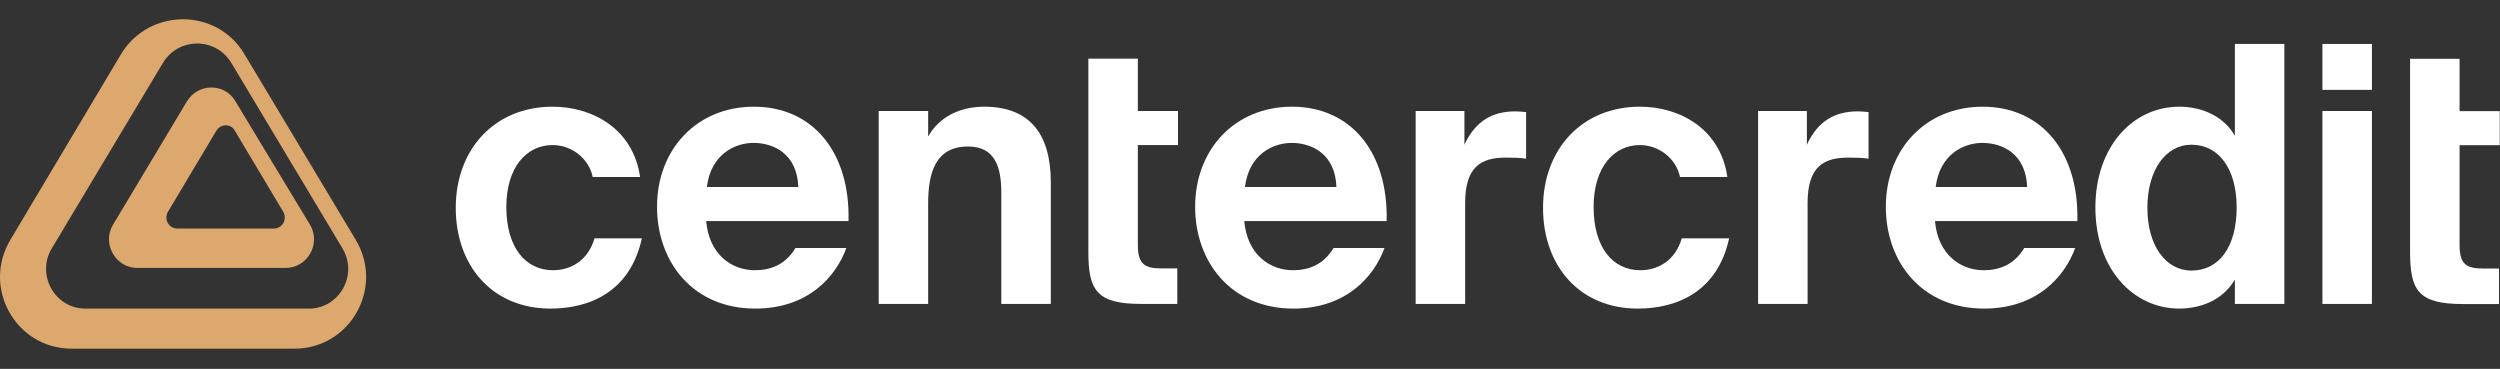
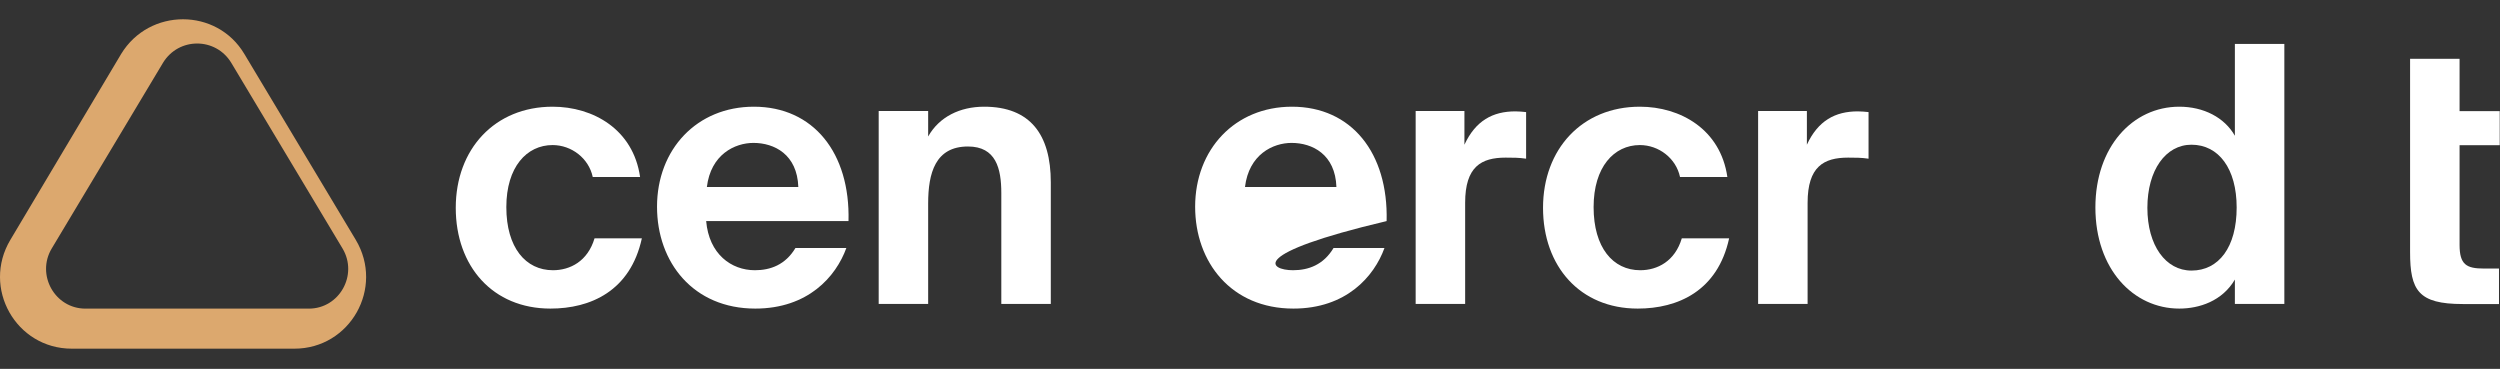
<svg xmlns="http://www.w3.org/2000/svg" width="122" height="18" viewBox="0 0 122 18" fill="none">
  <rect x="0" y="0" width="122" height="18" fill="#333333" stroke="none" />
  <g clip-path="url(#clip0_365_117)">
    <g clip-path="url(#clip1_365_117)">
      <path d="M5.911 2.635L0.507 11.702C-0.897 14.053 0.782 17.015 3.499 17.015H14.368C17.085 17.015 18.764 14.053 17.36 11.702L11.925 2.635C10.582 0.376 7.285 0.376 5.911 2.635ZM11.284 3.062L16.718 12.13C17.482 13.412 16.566 15.061 15.07 15.061H4.171C2.675 15.061 1.759 13.412 2.522 12.13L7.956 3.062C8.72 1.811 10.521 1.811 11.284 3.062Z" fill="#DCA86E" />
-       <path d="M9.116 4.956L5.513 10.97C4.964 11.886 5.636 13.076 6.704 13.076H13.94C15.008 13.076 15.68 11.886 15.13 10.97L11.497 4.956C10.978 4.04 9.665 4.04 9.116 4.956ZM11.467 6.391L13.818 10.329C14.031 10.695 13.787 11.153 13.36 11.153H8.658C8.231 11.153 7.986 10.695 8.2 10.329L10.551 6.391C10.764 6.024 11.284 6.024 11.467 6.391Z" fill="#DCA86E" />
      <path d="M26.966 5.207C28.944 5.207 30.903 6.31 31.236 8.637H28.926C28.733 7.727 27.893 7.079 26.966 7.079C25.706 7.079 24.709 8.147 24.709 10.107C24.709 12.084 25.654 13.187 26.984 13.187C27.824 13.187 28.681 12.749 29.014 11.629H31.323C30.763 14.201 28.821 15.059 26.861 15.059C24.044 15.059 22.241 12.994 22.241 10.142C22.241 7.272 24.149 5.207 26.966 5.207Z" fill="white" />
      <path d="M41.407 10.789H34.461C34.6 12.399 35.685 13.187 36.84 13.187C37.593 13.187 38.328 12.924 38.818 12.102H41.302C40.795 13.502 39.43 15.059 36.858 15.059C33.83 15.059 32.063 12.802 32.063 10.089C32.063 7.289 34.005 5.207 36.788 5.207C39.693 5.207 41.495 7.464 41.407 10.789ZM36.77 6.974C35.86 6.974 34.688 7.534 34.495 9.127H38.958C38.905 7.534 37.785 6.974 36.77 6.974Z" fill="white" />
      <path d="M45.294 5.417V6.66C45.837 5.697 46.852 5.207 48.024 5.207C50.282 5.207 51.279 6.572 51.279 8.899V14.831H48.864V9.424C48.864 8.217 48.602 7.149 47.237 7.149C45.644 7.149 45.294 8.444 45.294 9.932V14.831H42.88V5.417H45.294Z" fill="white" />
-       <path d="M53.112 5.417V2.862H55.527V5.417H57.487V7.079H55.527V11.944C55.527 12.907 55.859 13.099 56.717 13.099H57.452V14.831H55.684C53.515 14.831 53.112 14.166 53.112 12.294V7.079V5.417Z" fill="white" />
-       <path d="M67.667 10.789H60.72C60.86 12.399 61.945 13.187 63.1 13.187C63.852 13.187 64.587 12.924 65.077 12.102H67.562C67.055 13.502 65.689 15.059 63.117 15.059C60.09 15.059 58.323 12.802 58.323 10.089C58.323 7.289 60.265 5.207 63.047 5.207C65.952 5.207 67.754 7.464 67.667 10.789ZM63.03 6.974C62.12 6.974 60.947 7.534 60.755 9.127H65.217C65.165 7.534 64.045 6.974 63.03 6.974Z" fill="white" />
+       <path d="M67.667 10.789C60.86 12.399 61.945 13.187 63.1 13.187C63.852 13.187 64.587 12.924 65.077 12.102H67.562C67.055 13.502 65.689 15.059 63.117 15.059C60.09 15.059 58.323 12.802 58.323 10.089C58.323 7.289 60.265 5.207 63.047 5.207C65.952 5.207 67.754 7.464 67.667 10.789ZM63.03 6.974C62.12 6.974 60.947 7.534 60.755 9.127H65.217C65.165 7.534 64.045 6.974 63.03 6.974Z" fill="white" />
      <path d="M74.474 5.47V7.744C74.124 7.692 73.826 7.692 73.476 7.692C72.287 7.692 71.499 8.129 71.499 9.897V14.831H69.084V5.417H71.464V7.062C72.007 5.89 72.846 5.435 73.949 5.435C74.106 5.435 74.316 5.452 74.474 5.47Z" fill="white" />
      <path d="M80.025 5.207C82.002 5.207 83.962 6.31 84.295 8.637H81.985C81.792 7.727 80.953 7.079 80.025 7.079C78.765 7.079 77.768 8.147 77.768 10.107C77.768 12.084 78.713 13.187 80.042 13.187C80.882 13.187 81.74 12.749 82.072 11.629H84.382C83.822 14.201 81.88 15.059 79.92 15.059C77.103 15.059 75.3 12.994 75.3 10.142C75.3 7.272 77.208 5.207 80.025 5.207Z" fill="white" />
      <path d="M91.185 5.47V7.744C90.835 7.692 90.538 7.692 90.188 7.692C88.998 7.692 88.211 8.129 88.211 9.897V14.831H85.796V5.417H88.176V7.062C88.718 5.89 89.558 5.435 90.66 5.435C90.818 5.435 91.028 5.452 91.185 5.47Z" fill="white" />
-       <path d="M101.374 10.789H94.427C94.567 12.399 95.652 13.187 96.807 13.187C97.559 13.187 98.294 12.924 98.784 12.102H101.269C100.761 13.502 99.397 15.059 96.824 15.059C93.797 15.059 92.029 12.802 92.029 10.089C92.029 7.289 93.972 5.207 96.754 5.207C99.659 5.207 101.461 7.464 101.374 10.789ZM96.737 6.974C95.827 6.974 94.654 7.534 94.462 9.127H98.924C98.871 7.534 97.752 6.974 96.737 6.974Z" fill="white" />
      <path d="M111.476 14.832H109.062V13.642C108.449 14.691 107.329 15.059 106.349 15.059C104.109 15.059 102.255 13.134 102.255 10.124C102.255 7.167 104.074 5.207 106.349 5.207C107.539 5.207 108.554 5.732 109.062 6.625V2.145H111.476V14.832ZM106.944 13.204C108.274 13.204 109.149 12.067 109.149 10.124C109.149 8.234 108.274 7.062 106.944 7.062C105.684 7.062 104.792 8.304 104.792 10.142C104.792 11.979 105.684 13.204 106.944 13.204Z" fill="white" />
-       <path d="M113.335 5.417H115.749V14.832H113.335V5.417ZM113.335 2.145H115.749V4.385H113.335V2.145Z" fill="white" />
      <path d="M117.612 5.423V2.868H120.027V5.423H121.986V7.085H120.027V11.95C120.027 12.912 120.359 13.105 121.216 13.105H121.951V14.837H120.184C118.014 14.837 117.612 14.172 117.612 12.3V7.085V5.423Z" fill="white" />
    </g>
  </g>
  <defs>
    <clipPath id="clip0_365_117">
      <rect width="122" height="18" fill="white" />
    </clipPath>
    <clipPath id="clip1_365_117">
      <rect width="122" height="16.085" fill="white" transform="translate(0 0.934)" />
    </clipPath>
  </defs>
</svg>